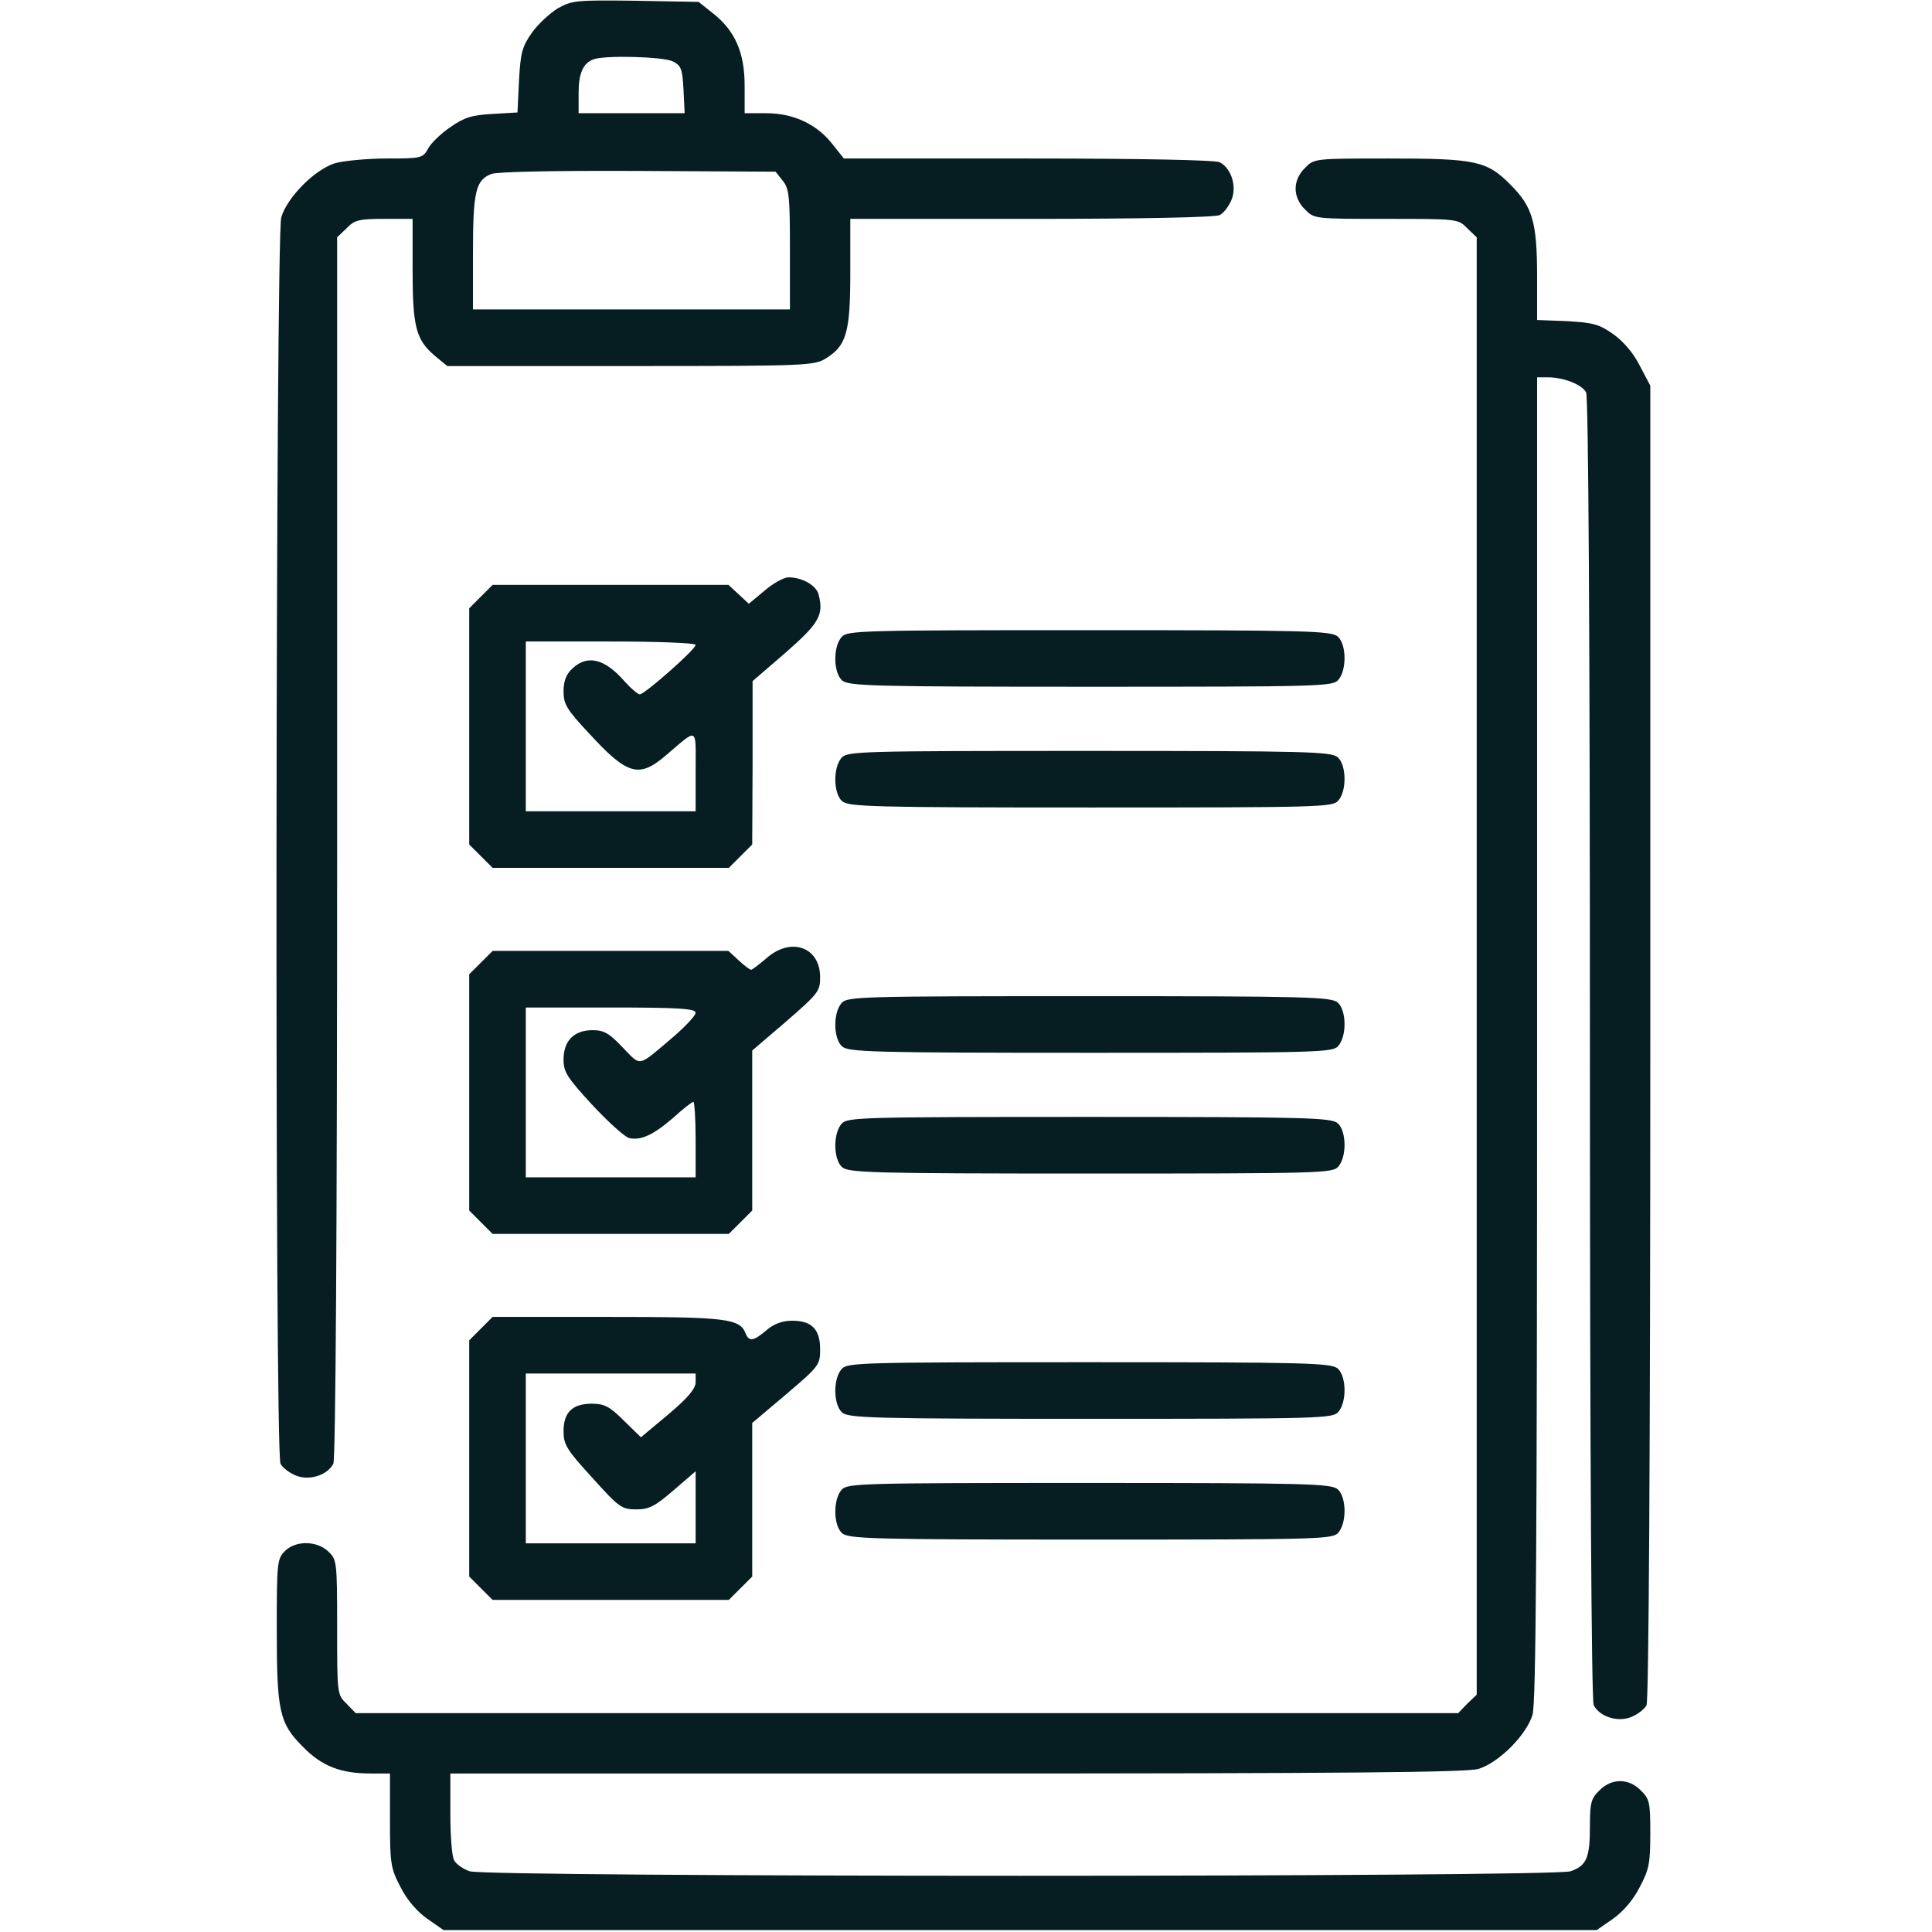
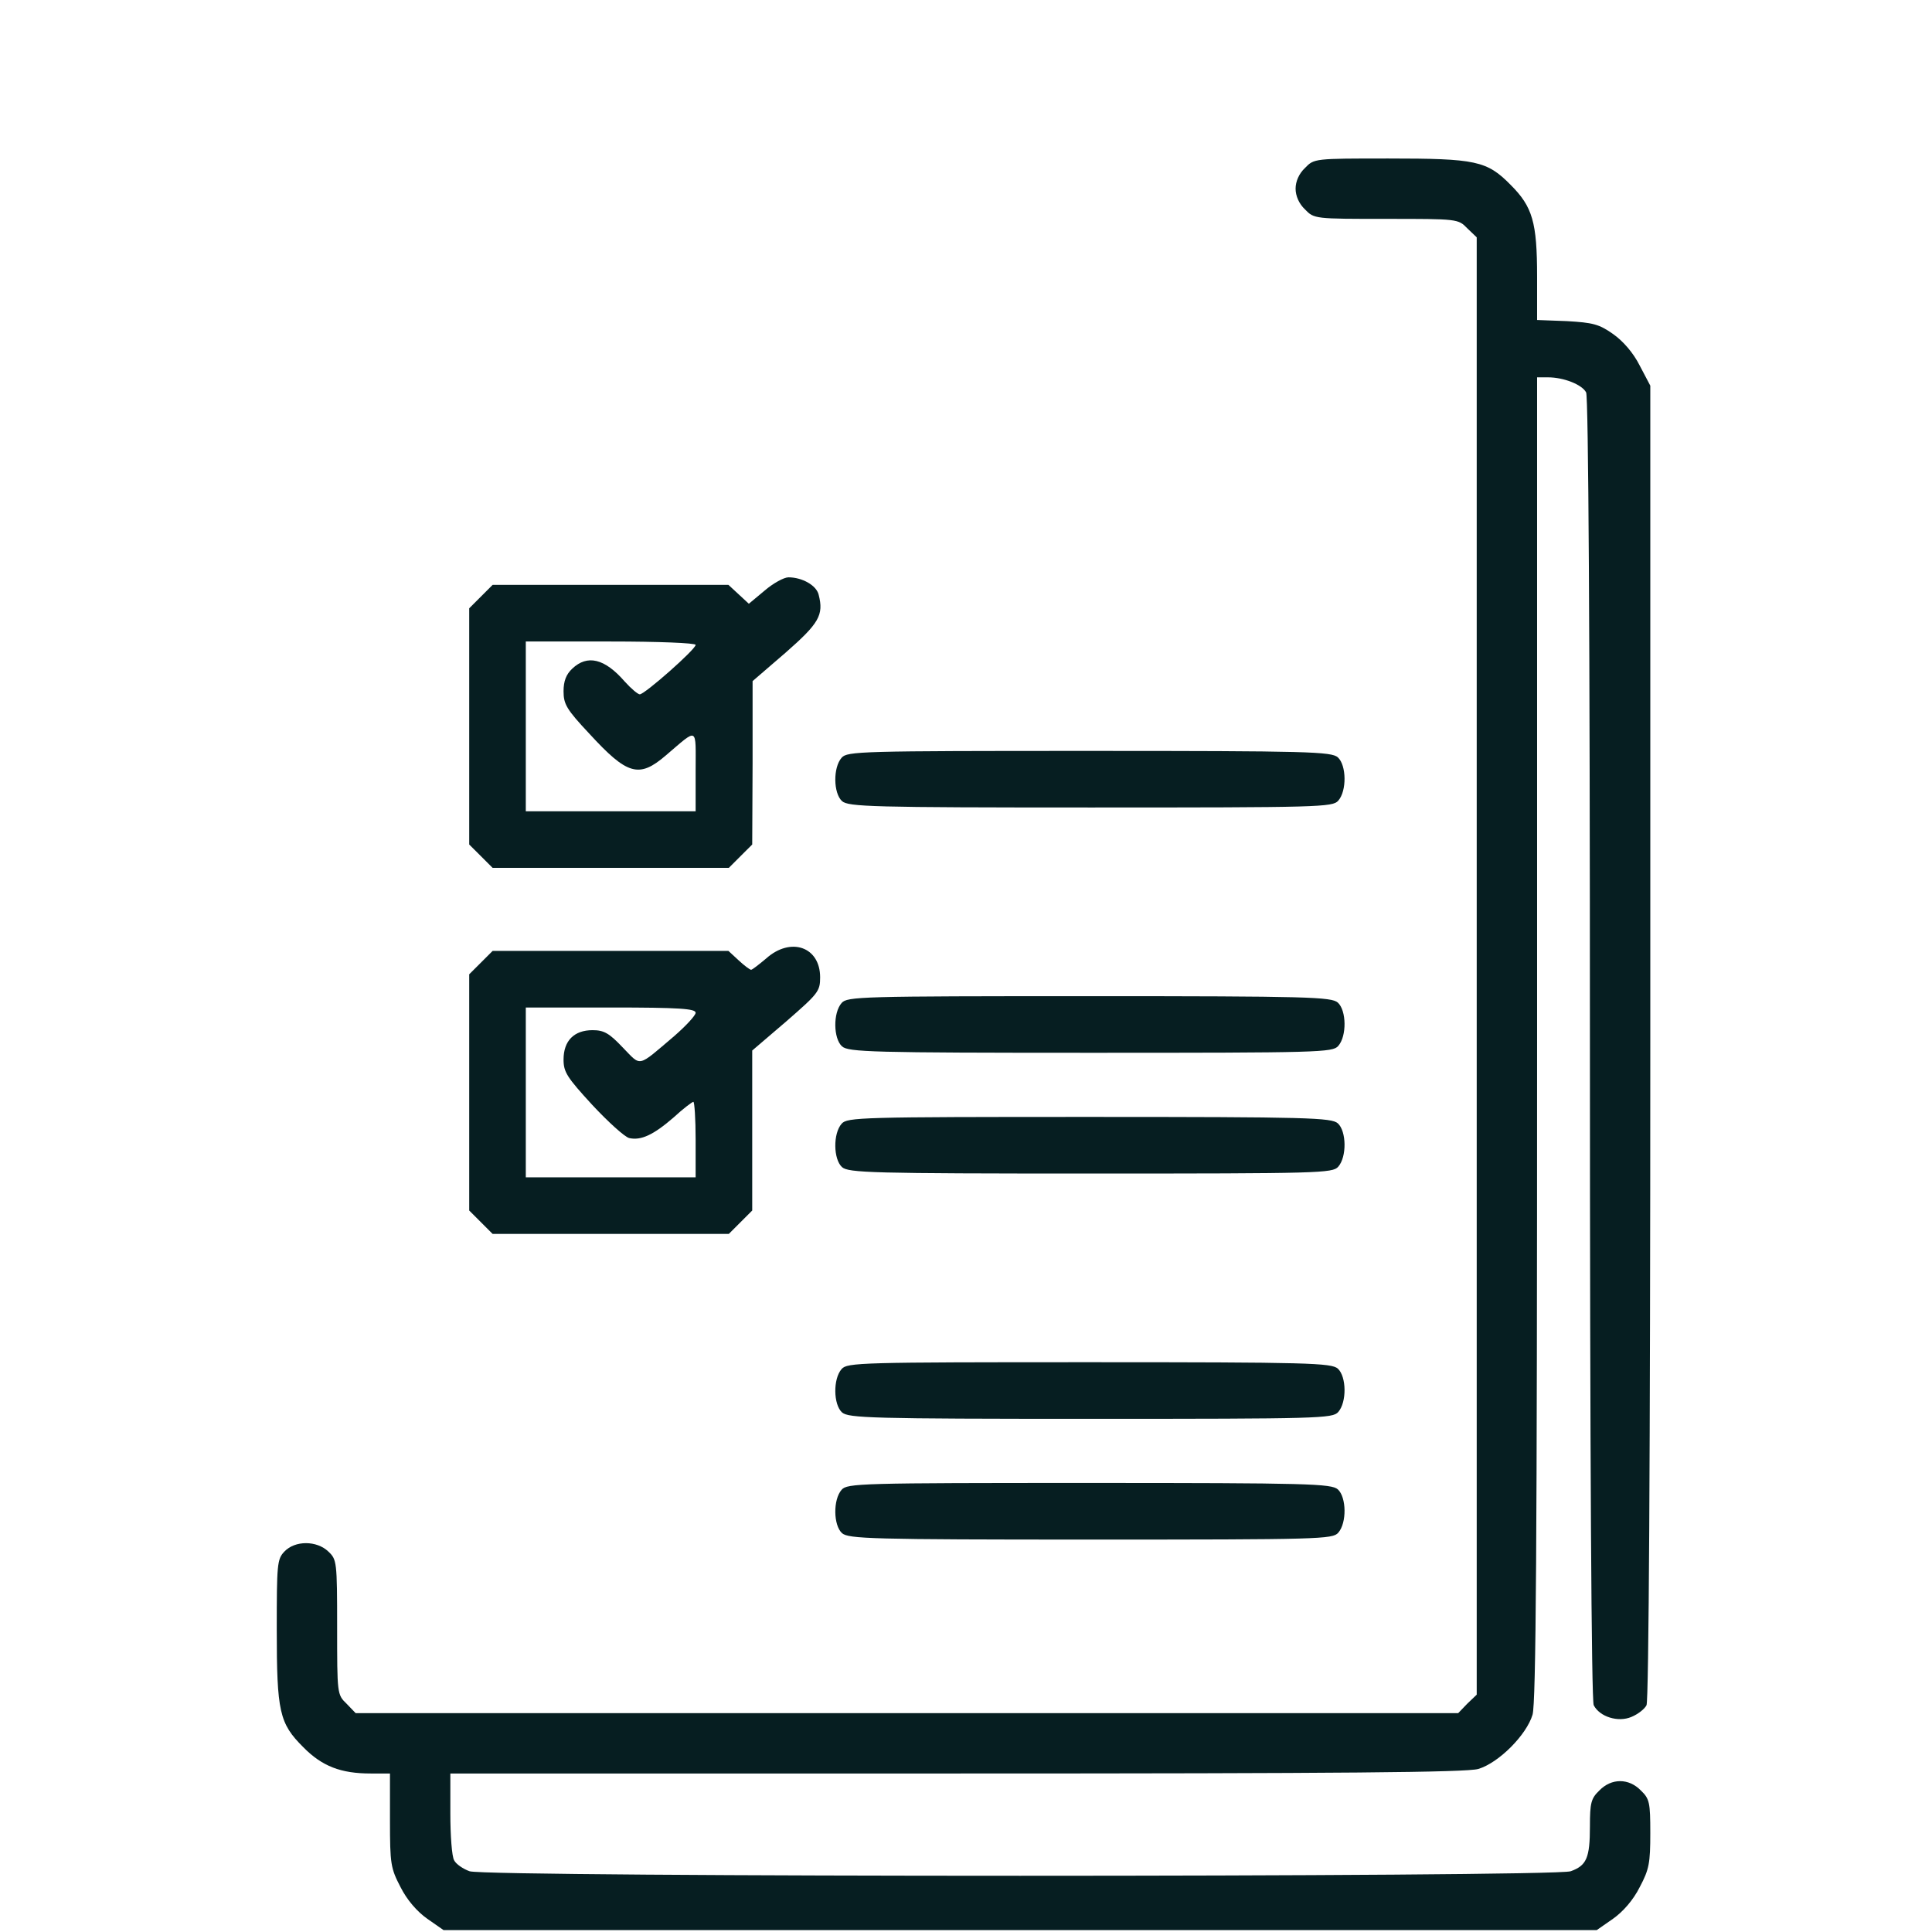
<svg xmlns="http://www.w3.org/2000/svg" width="52" height="52" viewBox="0 0 52 52" fill="none">
-   <path d="M15.015 0.223C14.802 0.355 14.477 0.65 14.314 0.884C14.05 1.259 14.009 1.432 13.969 2.173L13.928 3.027L13.248 3.067C12.699 3.098 12.496 3.159 12.12 3.423C11.867 3.595 11.592 3.859 11.521 4.002C11.379 4.255 11.348 4.266 10.414 4.266C9.886 4.266 9.266 4.327 9.033 4.388C8.484 4.55 7.733 5.302 7.57 5.85C7.418 6.378 7.388 39.112 7.55 39.396C7.601 39.498 7.784 39.64 7.956 39.711C8.312 39.863 8.809 39.711 8.972 39.396C9.033 39.284 9.074 33.12 9.074 22.801V6.388L9.327 6.145C9.541 5.921 9.663 5.891 10.343 5.891H11.105V7.262C11.105 8.805 11.196 9.141 11.704 9.577L12.039 9.852H16.965C21.728 9.852 21.911 9.841 22.226 9.648C22.785 9.303 22.886 8.948 22.886 7.323V5.891H27.771C30.696 5.891 32.717 5.85 32.829 5.789C32.931 5.738 33.073 5.555 33.144 5.383C33.296 5.027 33.144 4.53 32.829 4.367C32.717 4.306 30.666 4.266 27.68 4.266H22.713L22.398 3.87C21.972 3.331 21.342 3.047 20.621 3.047H20.042V2.305C20.042 1.422 19.788 0.833 19.199 0.366L18.803 0.051L17.117 0.02C15.513 3.8147e-06 15.401 0.01 15.015 0.223ZM18.113 1.655C18.336 1.767 18.366 1.859 18.397 2.417L18.427 3.047H16.995H15.573V2.509C15.573 1.97 15.695 1.696 15.98 1.595C16.285 1.483 17.859 1.523 18.113 1.655ZM21.068 4.865C21.241 5.078 21.261 5.281 21.261 6.713V8.328H16.995H12.73V6.805C12.73 5.159 12.801 4.845 13.227 4.682C13.39 4.621 14.964 4.591 17.178 4.601L20.875 4.621L21.068 4.865Z" fill="#061E21" />
  <path d="M35.125 4.52C34.962 4.672 34.871 4.885 34.871 5.078C34.871 5.271 34.962 5.484 35.125 5.637C35.369 5.891 35.389 5.891 37.309 5.891C39.228 5.891 39.248 5.891 39.492 6.145L39.746 6.388V26V45.612L39.492 45.855L39.248 46.109H24.41H9.572L9.328 45.855C9.074 45.612 9.074 45.591 9.074 43.794C9.074 42.027 9.064 41.976 8.841 41.763C8.526 41.458 7.937 41.458 7.652 41.763C7.459 41.966 7.449 42.108 7.449 43.855C7.449 46.079 7.52 46.384 8.16 47.023C8.668 47.541 9.176 47.734 9.978 47.734H10.496V48.994C10.496 50.172 10.516 50.284 10.78 50.791C10.953 51.137 11.227 51.452 11.502 51.645L11.938 51.949H27.457H42.976L43.413 51.645C43.687 51.452 43.961 51.137 44.134 50.791C44.388 50.314 44.418 50.141 44.418 49.339C44.418 48.516 44.398 48.415 44.164 48.191C43.839 47.856 43.372 47.856 43.047 48.191C42.823 48.405 42.793 48.527 42.793 49.156C42.793 50.009 42.702 50.212 42.275 50.365C41.818 50.527 13.096 50.527 12.639 50.365C12.466 50.304 12.273 50.172 12.223 50.07C12.162 49.969 12.121 49.4 12.121 48.811V47.734H25.741C36.181 47.734 39.462 47.704 39.787 47.612C40.335 47.45 41.087 46.698 41.249 46.15C41.341 45.825 41.371 41.661 41.371 27.94V10.156H41.666C42.082 10.156 42.58 10.349 42.691 10.562C42.752 10.684 42.793 17.022 42.793 28.234C42.793 39.234 42.834 45.784 42.895 45.896C43.057 46.211 43.555 46.363 43.91 46.211C44.083 46.14 44.266 45.998 44.316 45.896C44.377 45.784 44.418 39.163 44.418 28.052V10.38L44.134 9.841C43.961 9.496 43.687 9.181 43.413 8.988C43.037 8.724 42.874 8.684 42.173 8.643L41.371 8.613V7.445C41.371 5.982 41.249 5.566 40.66 4.977C40.02 4.327 39.726 4.266 37.37 4.266C35.379 4.266 35.369 4.266 35.125 4.52Z" fill="#061E21" />
  <path d="M20.581 15.895L20.155 16.25L19.881 15.996L19.606 15.742H16.427H13.259L12.944 16.057L12.629 16.372V19.551V22.73L12.944 23.044L13.259 23.359H16.438H19.616L19.931 23.044L20.246 22.73L20.256 20.536V18.332L21.14 17.57C22.044 16.778 22.176 16.555 22.034 16.006C21.973 15.752 21.587 15.539 21.221 15.539C21.099 15.539 20.805 15.702 20.581 15.895ZM18.723 17.357C18.723 17.479 17.352 18.688 17.22 18.688C17.169 18.688 16.986 18.535 16.813 18.342C16.275 17.723 15.808 17.611 15.402 17.997C15.239 18.149 15.168 18.332 15.168 18.606C15.168 18.952 15.249 19.094 15.859 19.744C16.884 20.861 17.199 20.952 17.92 20.333C18.804 19.581 18.723 19.541 18.723 20.759V21.836H16.438H14.152V19.551V17.266H16.438C17.717 17.266 18.723 17.306 18.723 17.357Z" fill="#061E21" />
-   <path d="M22.653 17.144C22.419 17.408 22.429 18.098 22.663 18.312C22.835 18.464 23.445 18.484 29.356 18.484C35.521 18.484 35.866 18.474 36.018 18.302C36.252 18.038 36.242 17.347 36.008 17.134C35.835 16.981 35.226 16.961 29.315 16.961C23.15 16.961 22.805 16.971 22.653 17.144Z" fill="#061E21" />
  <path d="M22.653 20.394C22.419 20.658 22.429 21.348 22.663 21.562C22.835 21.714 23.445 21.734 29.356 21.734C35.521 21.734 35.866 21.724 36.018 21.552C36.252 21.288 36.242 20.597 36.008 20.384C35.835 20.231 35.226 20.211 29.315 20.211C23.15 20.211 22.805 20.221 22.653 20.394Z" fill="#061E21" />
  <path d="M20.622 25.797C20.429 25.959 20.246 26.102 20.216 26.102C20.185 26.102 20.033 25.99 19.881 25.848L19.606 25.594H16.427H13.259L12.944 25.909L12.629 26.223V29.402V32.581L12.944 32.896L13.259 33.211H16.438H19.616L19.931 32.896L20.246 32.581V30.428V28.275L21.16 27.493C22.023 26.741 22.074 26.68 22.074 26.305C22.074 25.482 21.282 25.208 20.622 25.797ZM18.723 27.259C18.723 27.331 18.459 27.615 18.144 27.889C17.138 28.742 17.27 28.712 16.762 28.194C16.397 27.808 16.255 27.727 15.95 27.727C15.452 27.727 15.168 28.011 15.168 28.519C15.168 28.854 15.259 28.996 15.94 29.738C16.366 30.195 16.813 30.601 16.935 30.631C17.25 30.702 17.585 30.55 18.134 30.073C18.387 29.839 18.631 29.656 18.662 29.656C18.692 29.656 18.723 30.113 18.723 30.672V31.688H16.438H14.152V29.402V27.117H16.438C18.286 27.117 18.723 27.148 18.723 27.259Z" fill="#061E21" />
  <path d="M22.653 26.995C22.419 27.259 22.429 27.95 22.663 28.163C22.835 28.316 23.445 28.336 29.356 28.336C35.521 28.336 35.866 28.326 36.018 28.153C36.252 27.889 36.242 27.198 36.008 26.985C35.835 26.833 35.226 26.812 29.315 26.812C23.15 26.812 22.805 26.823 22.653 26.995Z" fill="#061E21" />
  <path d="M22.653 30.245C22.419 30.509 22.429 31.2 22.663 31.413C22.835 31.566 23.445 31.586 29.356 31.586C35.521 31.586 35.866 31.576 36.018 31.403C36.252 31.139 36.242 30.448 36.008 30.235C35.835 30.083 35.226 30.062 29.315 30.062C23.15 30.062 22.805 30.073 22.653 30.245Z" fill="#061E21" />
-   <path d="M12.944 35.76L12.629 36.075V39.254V42.433L12.944 42.748L13.259 43.062H16.438H19.616L19.931 42.748L20.246 42.433V40.371V38.299L21.16 37.527C22.044 36.776 22.074 36.735 22.074 36.319C22.074 35.78 21.851 35.547 21.323 35.547C21.059 35.547 20.835 35.628 20.632 35.801C20.287 36.095 20.165 36.115 20.073 35.902C19.921 35.486 19.576 35.445 16.346 35.445H13.259L12.944 35.76ZM18.723 37.202C18.723 37.375 18.52 37.619 17.991 38.066L17.25 38.685L16.793 38.238C16.407 37.852 16.265 37.781 15.93 37.781C15.402 37.781 15.168 38.015 15.168 38.523C15.168 38.878 15.249 39.02 15.94 39.772C16.661 40.574 16.732 40.625 17.128 40.625C17.473 40.625 17.626 40.544 18.134 40.107L18.723 39.599V40.564V41.539H16.438H14.152V39.254V36.969H16.438H18.723V37.202Z" fill="#061E21" />
  <path d="M22.653 36.847C22.419 37.111 22.429 37.802 22.663 38.015C22.835 38.167 23.445 38.188 29.356 38.188C35.521 38.188 35.866 38.177 36.018 38.005C36.252 37.741 36.242 37.05 36.008 36.837C35.835 36.684 35.226 36.664 29.315 36.664C23.15 36.664 22.805 36.674 22.653 36.847Z" fill="#061E21" />
  <path d="M22.653 40.097C22.419 40.361 22.429 41.052 22.663 41.265C22.835 41.417 23.445 41.438 29.356 41.438C35.521 41.438 35.866 41.427 36.018 41.255C36.252 40.991 36.242 40.3 36.008 40.087C35.835 39.934 35.226 39.914 29.315 39.914C23.15 39.914 22.805 39.924 22.653 40.097Z" fill="#061E21" />
</svg>